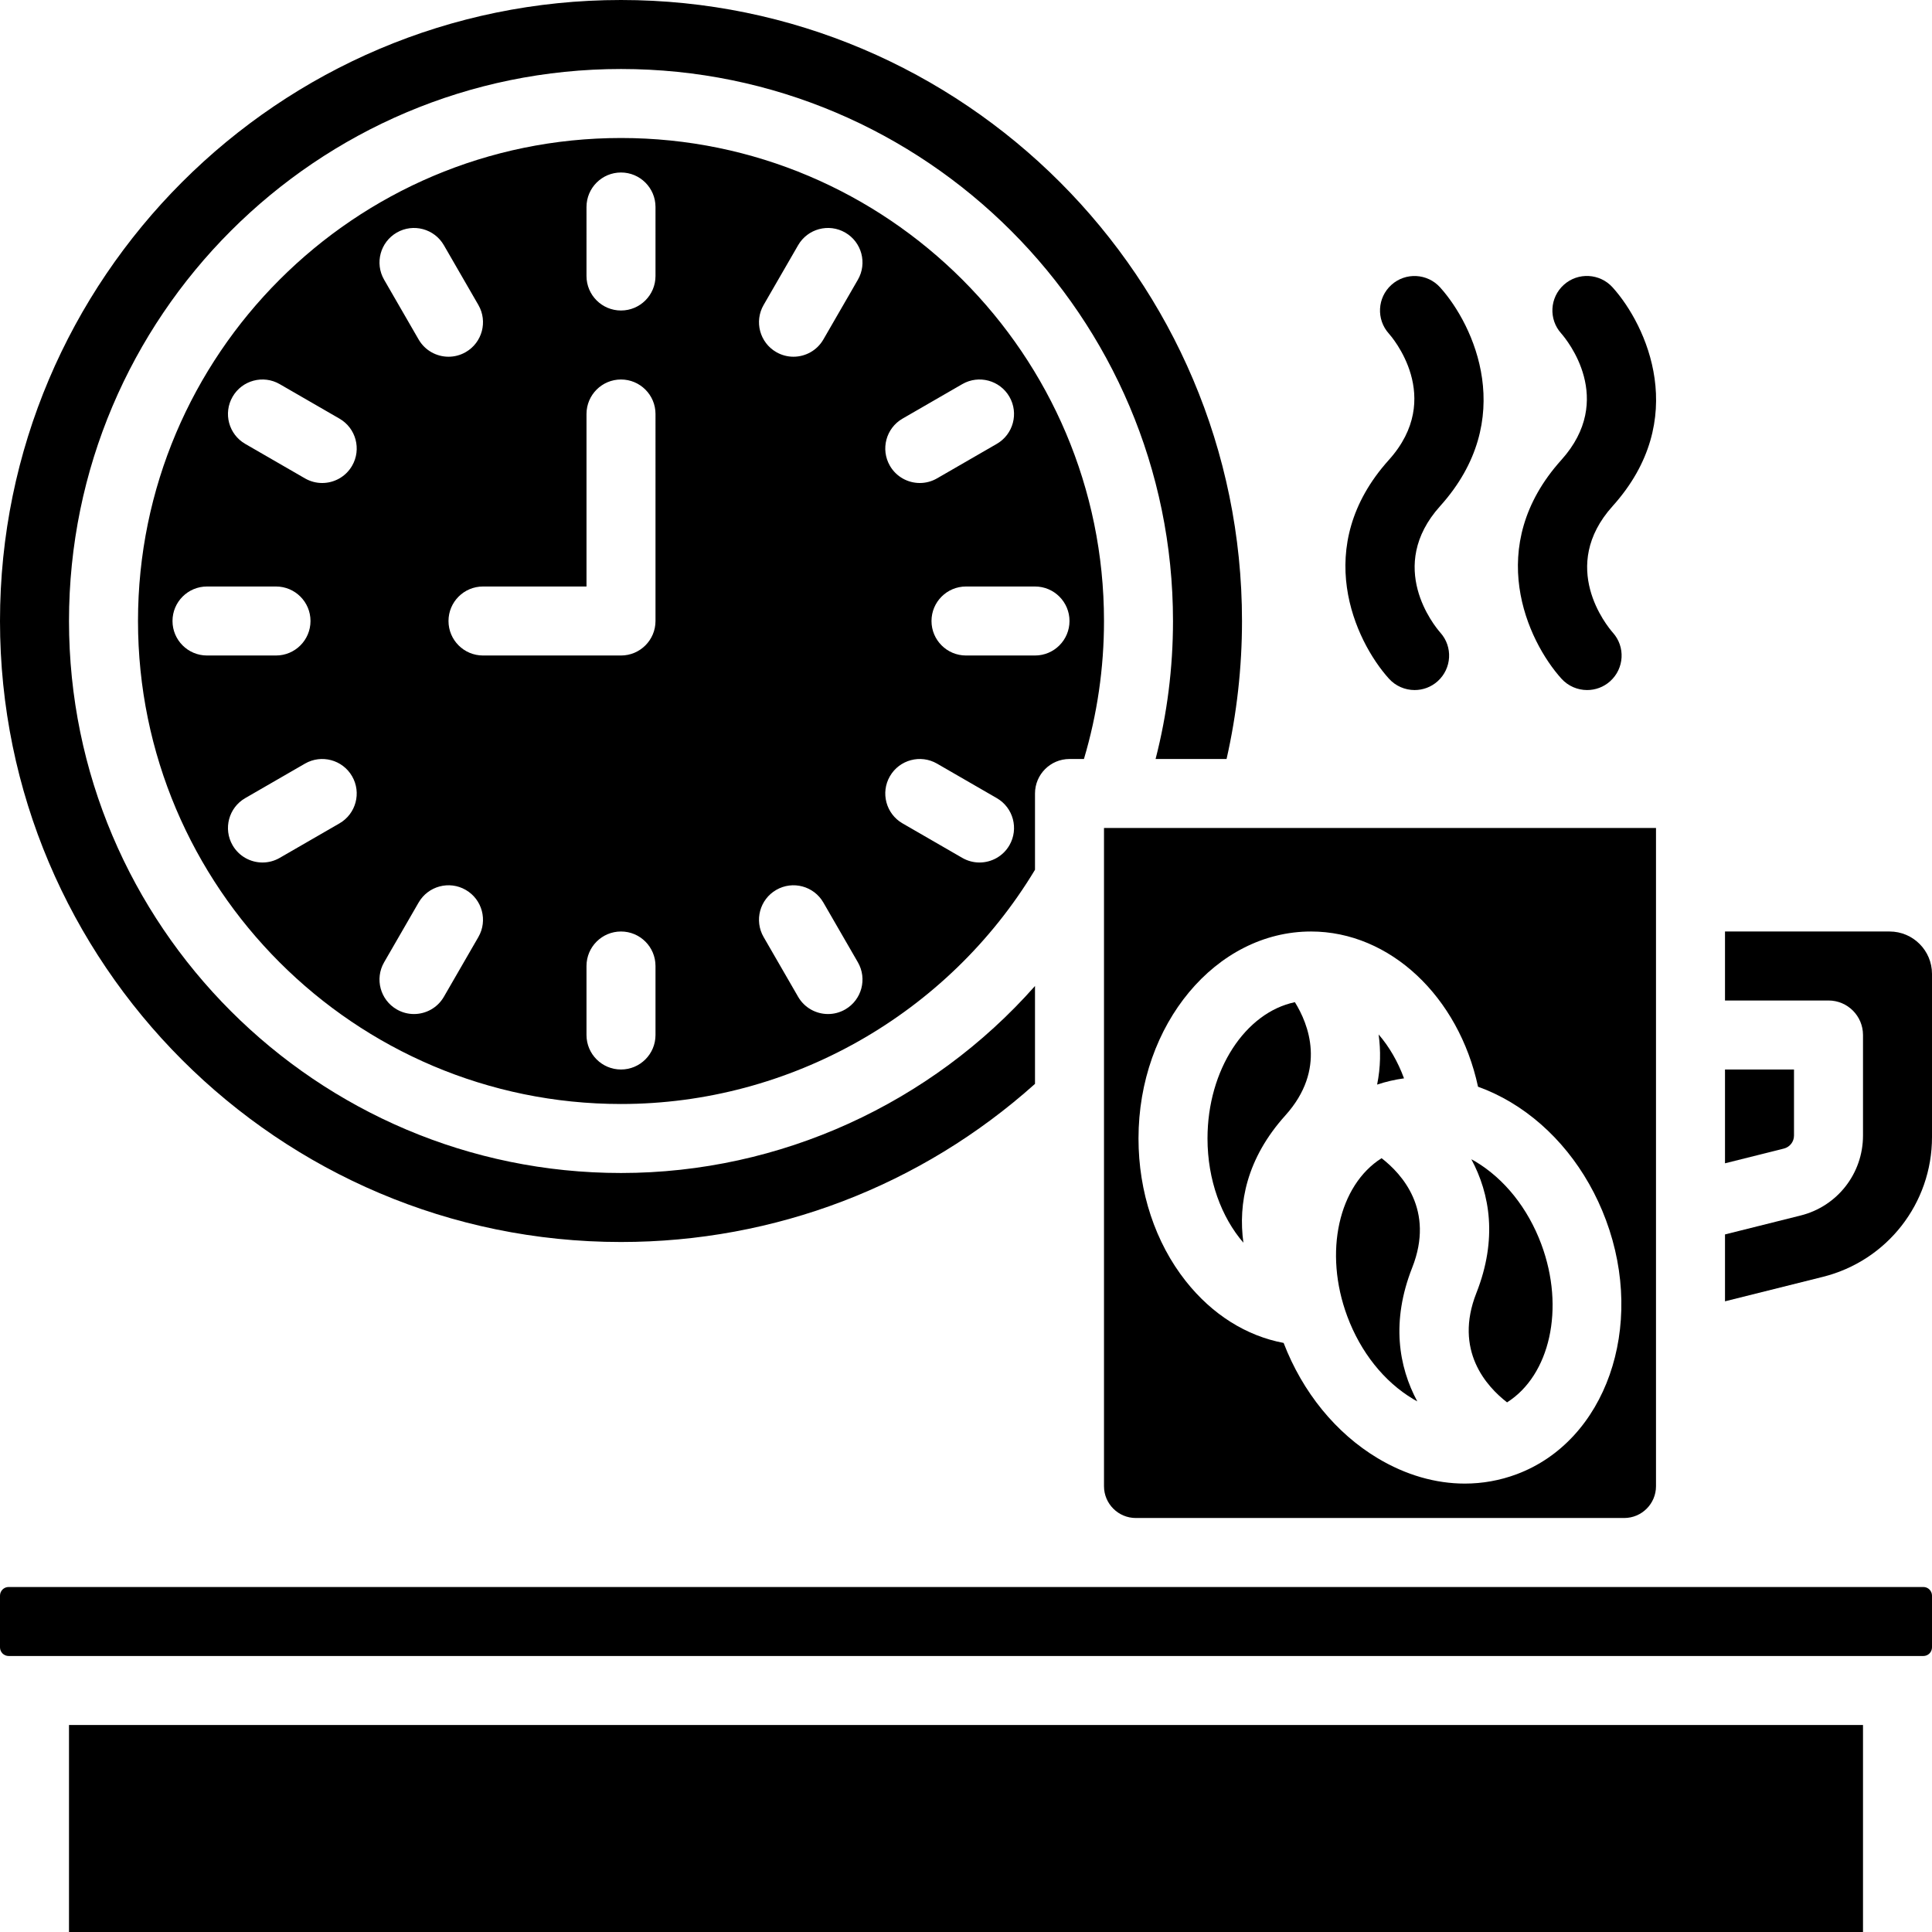
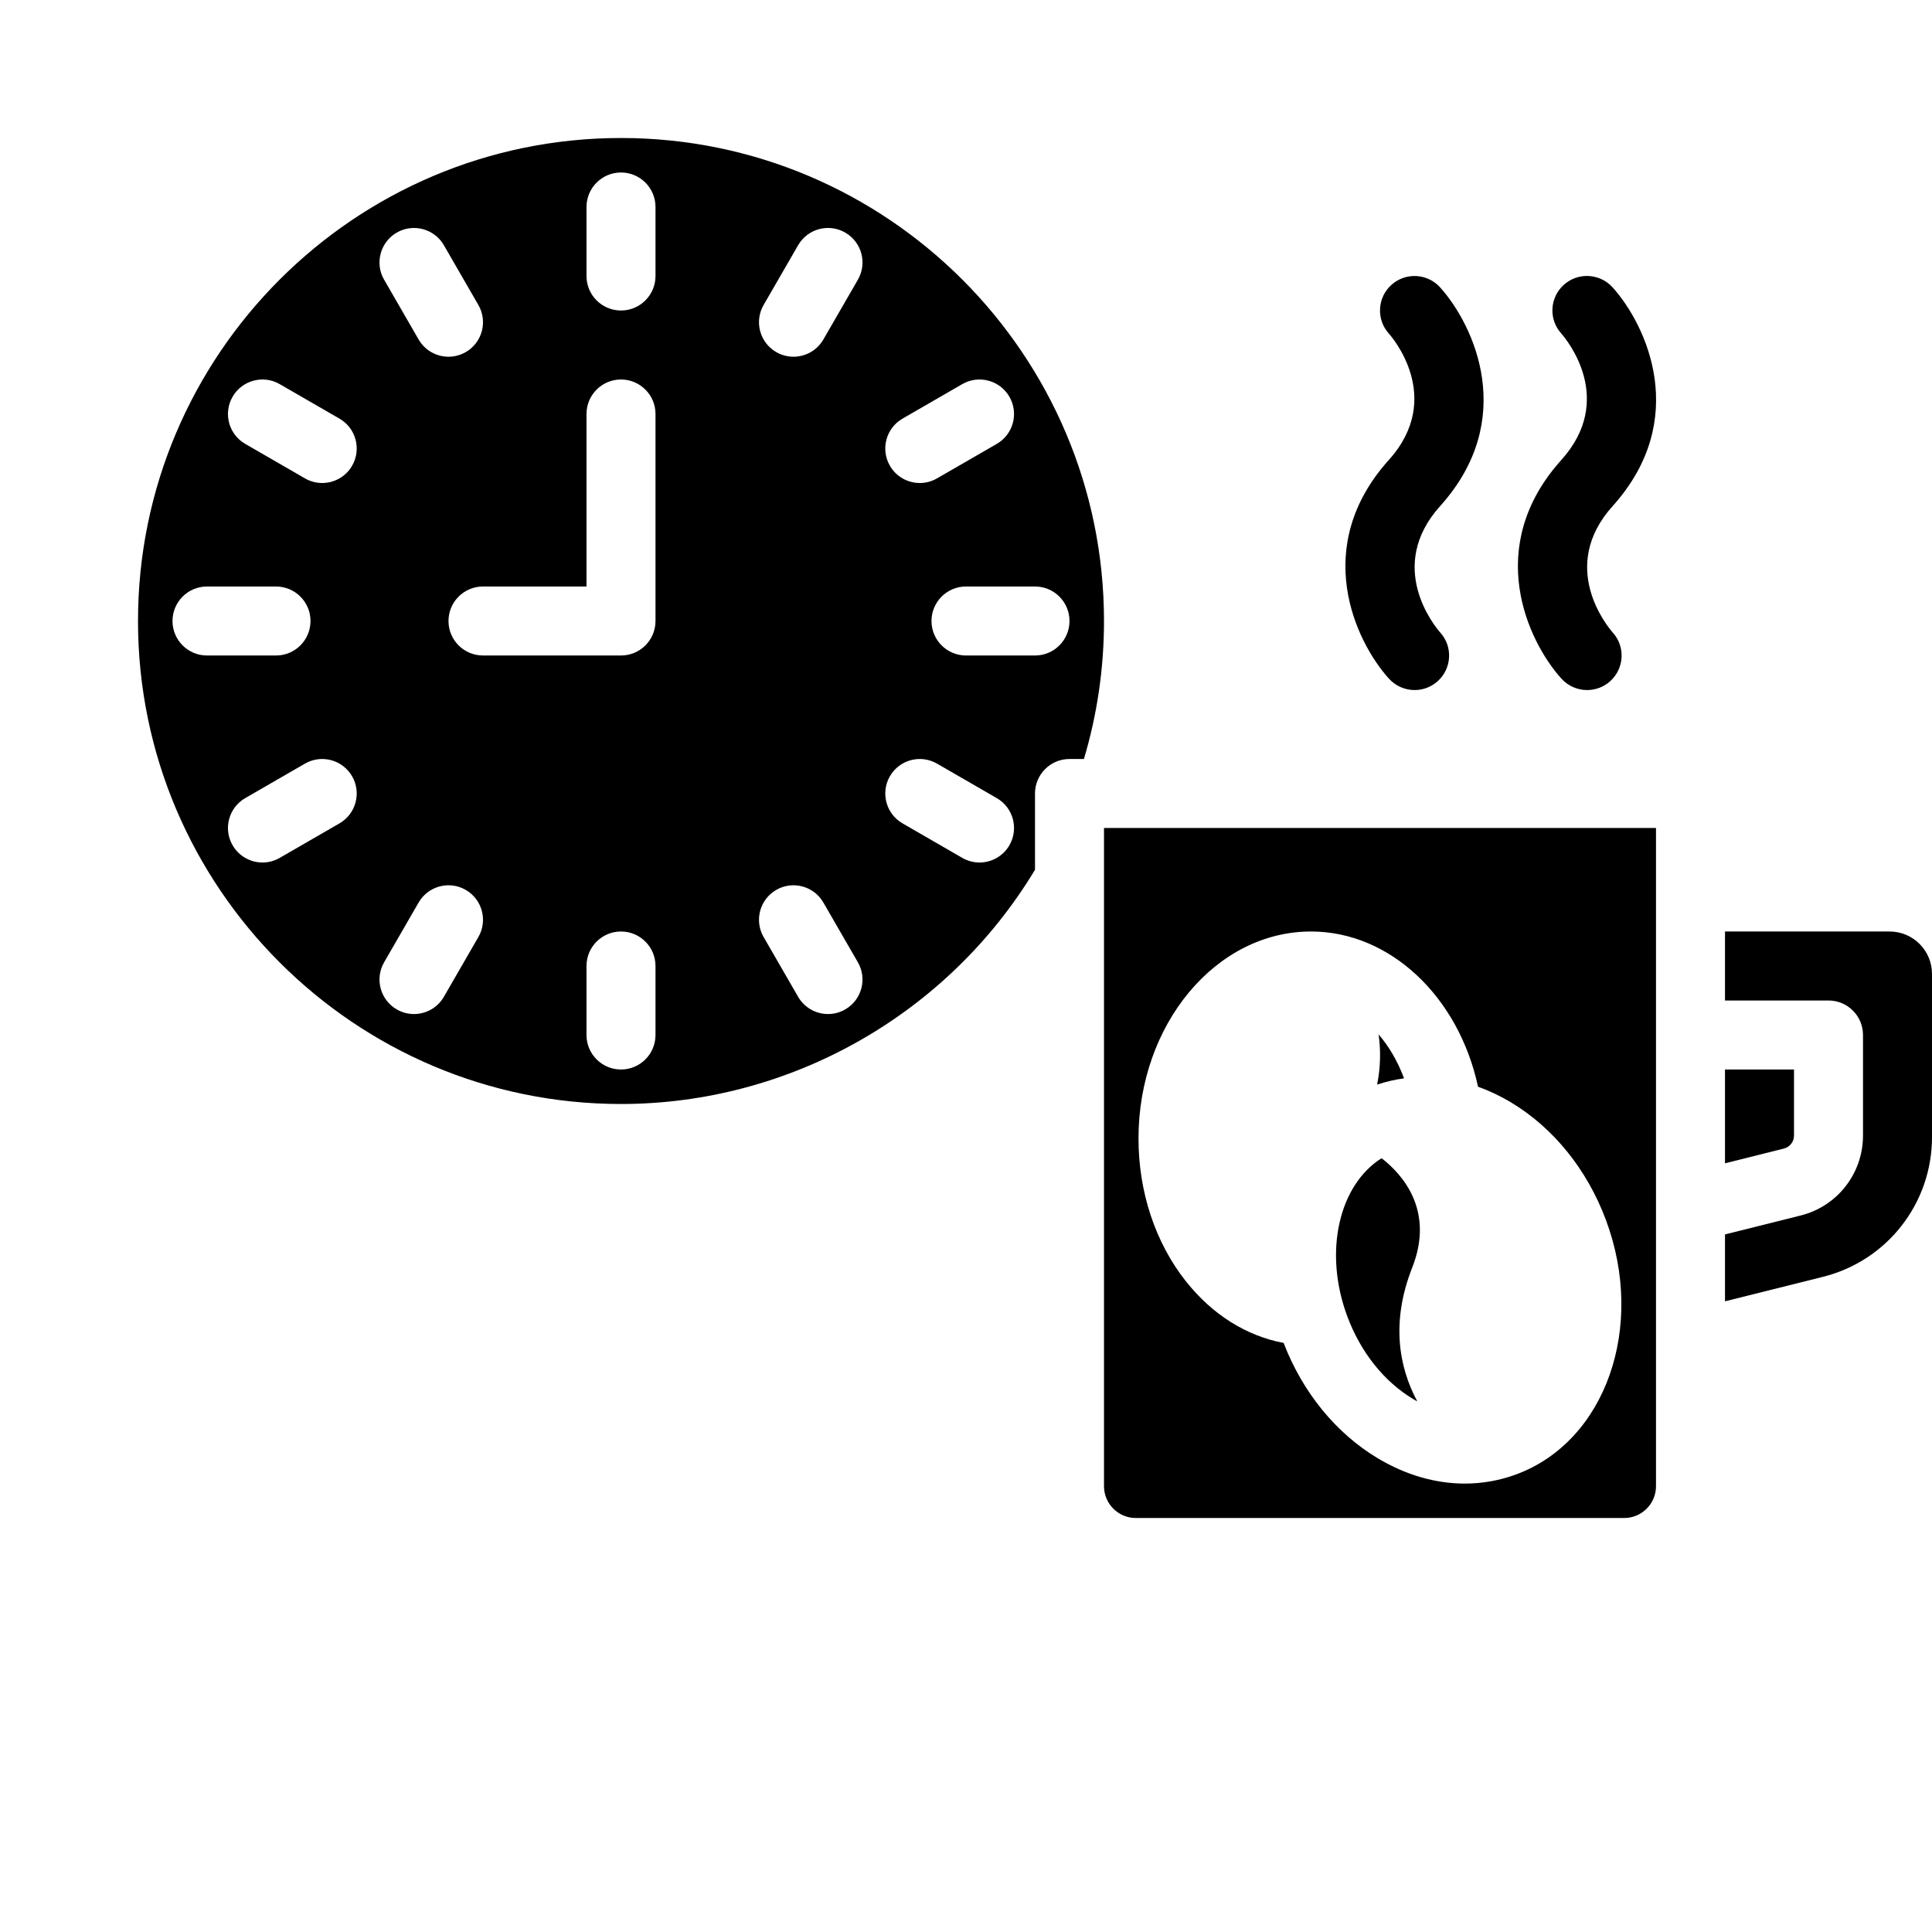
<svg xmlns="http://www.w3.org/2000/svg" height="448.0" preserveAspectRatio="xMidYMid meet" version="1.0" viewBox="32.0 32.0 448.0 448.0" width="448.0" zoomAndPan="magnify">
  <g>
    <g id="change1_2">
      <path d="M354.054,189.352c1.584,1.761,3.777,2.659,5.978,2.659c1.904,0,3.814-0.674,5.338-2.045 c3.284-2.955,3.568-7.994,0.612-11.278c-1.334-1.523-12.673-15.293-0.035-29.336c18.048-20.053,7.892-41.935,0-50.703 c-2.956-3.285-8.014-3.551-11.298-0.595s-3.55,8.014-0.595,11.298c0.538,0.599,13.034,14.814,0,29.297 C336.006,158.701,346.162,180.583,354.054,189.352z" />
    </g>
    <g id="change1_3">
      <path d="M394.054,189.352c1.584,1.761,3.777,2.659,5.978,2.659c1.904,0,3.814-0.674,5.338-2.045 c3.284-2.955,3.568-7.994,0.612-11.278c-1.334-1.523-12.673-15.293-0.035-29.336c18.047-20.053,7.892-41.935,0-50.703 c-2.956-3.284-8.032-3.569-11.315-0.614c-3.284,2.955-3.568,7.994-0.612,11.278c1.334,1.523,12.673,15.293,0.035,29.336 C376.006,158.701,386.162,180.583,394.054,189.352z" />
    </g>
    <g id="change1_1">
-       <path d="M330.053,290.648c9.621-10.69,5.333-21.228,2.211-26.259C320.798,266.79,312,280.05,312,296 c0,9.612,3.235,18.279,8.326,24.163C319.073,311.106,321.049,300.653,330.053,290.648z" />
      <path d="M295.372,384h113.256c4.065,0,7.372-3.307,7.372-7.372V224H288v152.628C288,380.693,291.307,384,295.372,384z M336,248 c18.346,0,34.248,15.134,38.73,35.993c2.574,0.925,5.12,2.124,7.608,3.612c9.855,5.896,17.688,15.591,22.053,27.298 c9.247,24.799-0.043,51.244-20.709,58.95c-3.885,1.448-7.928,2.167-12.013,2.167c-6.778,0-13.676-1.976-20.184-5.869 c-9.699-5.803-17.43-15.288-21.834-26.746c-8.657-1.631-16.562-6.58-22.685-14.324C299.895,320.138,296,308.389,296,296 C296,269.532,313.944,248,336,248z" />
-       <path d="M381.463,357.187c9.899-6.257,13.508-21.751,7.936-36.693c-3.101-8.315-8.525-15.119-15.275-19.157 c-0.312-0.187-0.627-0.354-0.942-0.526c4.319,8.042,6.101,18.511,1.17,31.006C369.09,345.149,376.703,353.507,381.463,357.187z" />
      <path d="M357.571,282.054c-1.439-3.909-3.455-7.367-5.89-10.181c0.506,3.686,0.473,7.602-0.349,11.626 C353.378,282.821,355.462,282.337,357.571,282.054z" />
      <path d="M359.699,356.421c0.315,0.188,0.63,0.364,0.947,0.537c-4.323-8.045-6.109-18.518-1.176-31.016 c5.279-13.377-2.419-21.754-7.103-25.376c-9.904,6.254-13.516,21.752-7.943,36.698 C347.525,345.579,352.95,352.383,359.699,356.421z" />
      <path d="M448,295.32V280h-16v21.751l13.638-3.413C447.034,297.992,448,296.752,448,295.32z" />
-       <path d="M48 432H464V480H48z" />
-       <path d="M176,320c35.617,0,69.571-12.995,96-36.668v-22.696C247.939,287.839,212.99,304,176,304c-70.58,0-128-57.421-128-128 S105.42,48,176,48s128,57.421,128,128c0,10.871-1.357,21.592-4.038,32h16.46c2.366-10.458,3.579-21.193,3.579-32 c0-79.402-64.598-144-144-144S32,96.598,32,176S96.598,320,176,320z" />
      <path d="M176,64c-61.757,0-112,50.243-112,112s50.243,112,112,112c39.211,0,75.792-20.763,96-54.312V216c0-4.418,3.582-8,8-8 h3.347c3.08-10.347,4.653-21.083,4.653-32C288,114.243,237.757,64,176,64z M241.282,129.072l13.856-8 c3.826-2.208,8.719-0.898,10.928,2.928c2.209,3.826,0.898,8.719-2.928,10.928l-13.856,8c-1.26,0.728-2.635,1.073-3.993,1.073 c-2.765,0-5.454-1.435-6.936-4.001C236.145,136.174,237.456,131.281,241.282,129.072z M124,85.934 c3.826-2.208,8.719-0.898,10.928,2.928l8,13.856c2.209,3.826,0.898,8.719-2.928,10.928c-1.26,0.728-2.635,1.073-3.993,1.073 c-2.765,0-5.454-1.435-6.936-4.001l-8-13.856C118.863,93.035,120.174,88.143,124,85.934z M72,176c0-4.418,3.582-8,8-8h16 c4.418,0,8,3.582,8,8s-3.582,8-8,8H80C75.582,184,72,180.418,72,176z M110.718,222.928l-13.856,8 c-1.26,0.728-2.635,1.073-3.993,1.073c-2.765,0-5.454-1.435-6.936-4.001c-2.209-3.826-0.898-8.719,2.928-10.928l13.856-8 c3.826-2.208,8.719-0.897,10.928,2.928C115.855,215.826,114.544,220.719,110.718,222.928z M113.646,140 c-1.482,2.566-4.171,4.001-6.936,4.001c-1.357,0-2.733-0.346-3.993-1.073l-13.856-8c-3.826-2.209-5.137-7.102-2.928-10.928 c2.209-3.827,7.102-5.138,10.928-2.928l13.856,8C114.544,131.281,115.855,136.174,113.646,140z M142.928,249.282l-8,13.856 c-1.482,2.566-4.171,4.001-6.936,4.001c-1.357,0-2.733-0.346-3.993-1.073c-3.826-2.209-5.137-7.102-2.928-10.928l8-13.856 c2.209-3.827,7.103-5.138,10.928-2.928C143.826,240.563,145.137,245.456,142.928,249.282z M184,272c0,4.418-3.582,8-8,8 s-8-3.582-8-8v-16c0-4.418,3.582-8,8-8s8,3.582,8,8V272z M184,176c0,4.418-3.582,8-8,8h-32c-4.418,0-8-3.582-8-8s3.582-8,8-8h24 v-40c0-4.418,3.582-8,8-8s8,3.582,8,8V176z M184,96c0,4.418-3.582,8-8,8s-8-3.582-8-8V80c0-4.418,3.582-8,8-8s8,3.582,8,8V96z M228,266.066c-1.26,0.728-2.635,1.073-3.993,1.073c-2.765,0-5.454-1.435-6.936-4.001l-8-13.856 c-2.209-3.826-0.898-8.719,2.928-10.928c3.827-2.209,8.719-0.898,10.928,2.928l8,13.856 C233.137,258.965,231.826,263.857,228,266.066z M230.928,96.861l-8,13.856c-1.482,2.566-4.171,4.001-6.936,4.001 c-1.357,0-2.733-0.346-3.993-1.073c-3.826-2.209-5.137-7.102-2.928-10.928l8-13.856c2.209-3.827,7.103-5.138,10.928-2.928 C231.826,88.143,233.137,93.035,230.928,96.861z M266.067,228c-1.482,2.566-4.171,4.001-6.936,4.001 c-1.357,0-2.733-0.346-3.993-1.073l-13.856-8c-3.826-2.209-5.137-7.102-2.928-10.928c2.209-3.826,7.103-5.138,10.928-2.928 l13.856,8C266.965,219.281,268.276,224.174,266.067,228z M272,184h-16c-4.418,0-8-3.582-8-8s3.582-8,8-8h16c4.418,0,8,3.582,8,8 S276.418,184,272,184z" />
-       <path d="M478,400H34c-1.103,0-2,0.897-2,2v12c0,1.103,0.897,2,2,2h444c1.103,0,2-0.897,2-2v-12C480,400.897,479.103,400,478,400z" />
      <path d="M470.17,248H432v16h24c4.418,0,8,3.582,8,8v23.32c0,8.799-5.959,16.424-14.491,18.543L432,318.245v15.509l22.71-5.676 C469.6,324.353,480,311.034,480,295.69v-37.86C480,252.41,475.59,248,470.17,248z" />
    </g>
  </g>
</svg>